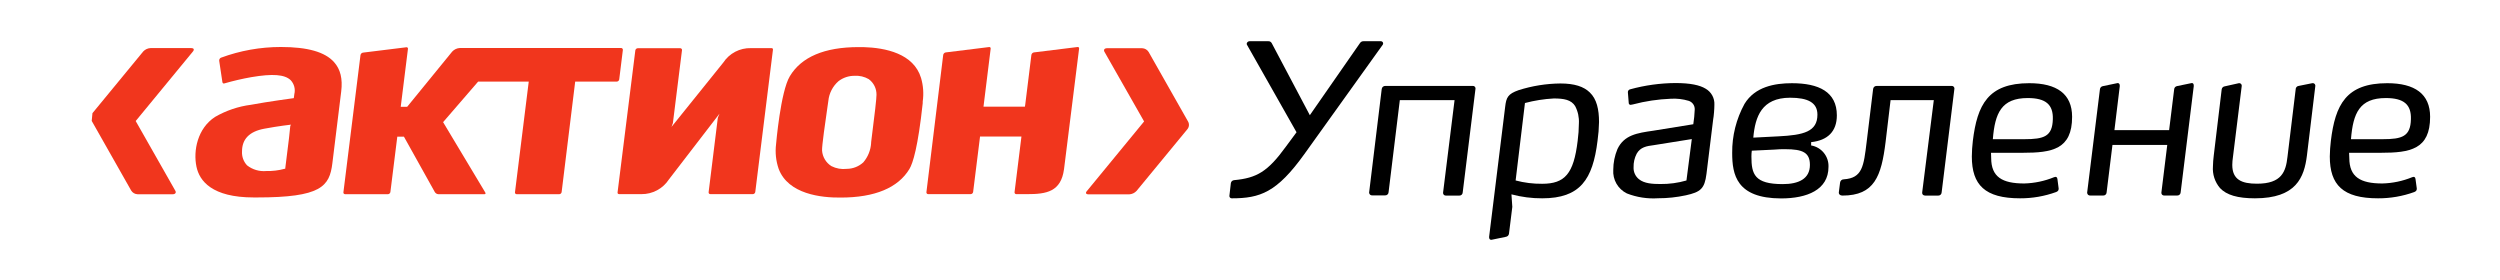
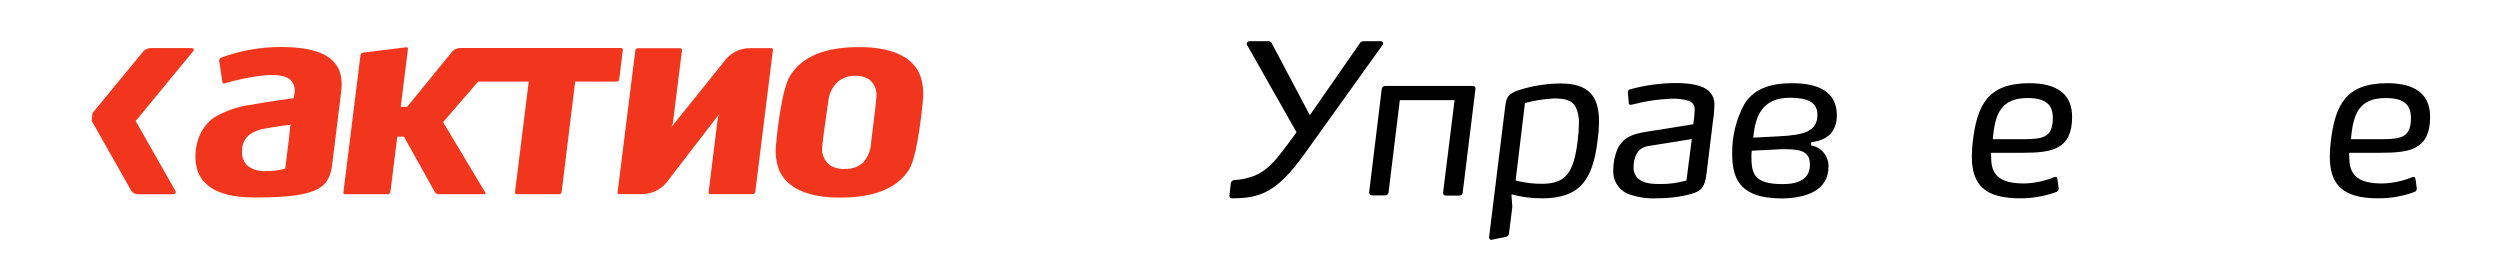
<svg xmlns="http://www.w3.org/2000/svg" version="1.1" id="Layer_1" x="0px" y="0px" width="125px" height="14px" viewBox="0 0 259 30" style="enable-background:new 0 0 259 30;" xml:space="preserve">
  <path style="fill:#F1361D;" d="M25.657,5.035c-2.188,0-4.358,0.389-6.411,1.147c-0.126,0.058-0.202,0.189-0.189,0.328l0.344,2.295  c0.009,0.051,0.038,0.097,0.081,0.126c0.047,0.022,0.102,0.022,0.149,0c0.944-0.272,1.902-0.494,2.87-0.666  c2.295-0.39,3.569-0.287,4.212,0.321c0.376,0.399,0.525,0.96,0.396,1.492l-0.058,0.436c0,0-2.783,0.374-4.591,0.712  c-1.357,0.175-2.666,0.618-3.851,1.303c-1.883,1.229-2.348,3.627-1.986,5.337c0.315,1.499,1.636,3.289,6.141,3.289h0.327  c6.887,0,7.788-1.177,8.092-3.667l0.408-3.317l0.539-4.374c0.167-1.348-0.08-2.381-0.769-3.145  C30.386,5.563,28.521,5.035,25.657,5.035z M26.673,13.494c0,0-0.138,1.297-0.138,1.314l-0.407,3.277H26.07  c-0.641,0.175-1.304,0.256-1.968,0.24l0,0c-0.742,0.068-1.482-0.151-2.066-0.613c-0.374-0.404-0.567-0.943-0.534-1.492  c0-1.309,0.781-2.129,2.376-2.428c1.596-0.299,2.87-0.436,2.87-0.436L26.673,13.494z" />
  <path style="fill:#F1361D;" d="M88.064,5.047h-0.505c-3.65,0-6.129,1.056-7.363,3.122c-0.993,1.647-1.469,7.231-1.475,7.288  c-0.108,0.886-0.014,1.784,0.276,2.629c1.027,2.731,4.591,3.104,6.64,3.082c3.679,0,6.164-1.051,7.375-3.065  c0.373-0.619,0.918-2.353,1.423-7.053v-0.167c0.12-0.845,0.06-1.706-0.178-2.525C93.464,5.735,90.451,5.115,88.064,5.047z   M88.907,15.239v0.08c-0.046,0.766-0.34,1.495-0.838,2.077c-0.484,0.444-1.116,0.691-1.773,0.695  c-0.566,0.068-1.139-0.034-1.647-0.293c-0.579-0.364-0.95-0.982-0.999-1.664c-0.035-0.442,0.361-3.174,0.574-4.643l0.098-0.677  c0.08-0.819,0.47-1.577,1.09-2.118c0.494-0.378,1.1-0.581,1.722-0.574c0.529-0.034,1.057,0.09,1.515,0.356  c0.535,0.389,0.846,1.015,0.833,1.676C89.493,10.441,89.298,12.215,88.907,15.239L88.907,15.239z" />
  <path style="fill:#F1361D;" d="M78.221,5.156h-2.187c-1.194-0.032-2.319,0.556-2.973,1.555l-5.544,6.887l0.149-0.407l0.976-7.817  c0.009-0.052-0.008-0.106-0.046-0.144c-0.034-0.041-0.084-0.064-0.138-0.063h-4.557c-0.127,0.006-0.234,0.099-0.258,0.224  l-1.905,15.226c-0.006,0.049,0.008,0.099,0.04,0.138c0.038,0.029,0.084,0.046,0.132,0.046h2.382c1.188,0.013,2.301-0.582,2.95-1.579  l5.417-7.041l-0.178,0.436l-0.987,7.977c-0.005,0.052,0.009,0.103,0.041,0.144c0.039,0.041,0.093,0.063,0.149,0.063h4.551  c0.129-0.007,0.237-0.103,0.258-0.23l1.894-15.243c0.01-0.047-0.002-0.096-0.035-0.132C78.316,5.166,78.269,5.152,78.221,5.156z" />
-   <path style="fill:#F1361D;" d="M110.991,5.041l-4.643,0.574c-0.137,0.022-0.245,0.128-0.27,0.264l-0.66,5.332l-0.035,0.218h-4.437  l0.769-6.215c0.007-0.05-0.008-0.1-0.04-0.138c-0.037-0.029-0.085-0.042-0.132-0.034l-4.643,0.574  c-0.137,0.022-0.245,0.128-0.27,0.264L94.83,20.594c-0.006,0.052,0.011,0.104,0.046,0.144c0.034,0.041,0.084,0.064,0.138,0.063  h4.557c0.134-0.005,0.245-0.104,0.264-0.235l0.735-5.889v-0.046h4.442l-0.74,5.963c-0.006,0.052,0.011,0.104,0.046,0.144  c0.034,0.041,0.084,0.064,0.138,0.063h1.148c2.1,0,3.644-0.253,3.971-2.681l1.613-12.907c0.01-0.049-0.002-0.1-0.035-0.138  C111.108,5.036,111.047,5.023,110.991,5.041z" />
  <path style="fill:#F1361D;" d="M61.917,8.507l0.39-3.157c0.007-0.052-0.01-0.104-0.046-0.144c-0.036-0.041-0.088-0.064-0.144-0.063  H44.848c-0.315,0.015-0.612,0.153-0.826,0.385l-4.827,5.917h-0.688l0.774-6.209c0.009-0.048-0.006-0.098-0.04-0.132  c-0.035-0.033-0.084-0.048-0.132-0.04l-4.643,0.574c-0.138,0.02-0.247,0.127-0.27,0.264L32.366,20.6  c-0.012,0.052,0.003,0.105,0.04,0.144c0.037,0.041,0.089,0.063,0.144,0.063h4.591c0.128-0.008,0.235-0.103,0.258-0.229l0.74-5.934  h0.712l3.312,5.939c0.082,0.129,0.22,0.212,0.373,0.224h4.941c0.081,0,0.161-0.039,0.092-0.178l-4.522-7.541L46.8,8.743h5.423  L50.748,20.6c-0.012,0.052,0.003,0.105,0.041,0.144c0.036,0.041,0.088,0.063,0.143,0.063h4.557c0.13-0.004,0.239-0.1,0.258-0.229  l1.452-11.833h4.454C61.786,8.738,61.897,8.639,61.917,8.507z" />
  <path style="fill:#F1361D;" d="M5.398,12.955l4.229,7.461c0.146,0.238,0.403,0.387,0.683,0.396h3.771c0.27,0,0.402-0.172,0.27-0.384  l-4.241-7.461l6.141-7.46c0.161-0.207,0.08-0.356-0.184-0.356h-4.356c-0.301,0.012-0.586,0.142-0.792,0.361l-5.441,6.612" />
-   <path style="fill:#F1361D;" d="M122.866,13.024l-4.23-7.461c-0.148-0.237-0.404-0.385-0.683-0.396h-3.776  c-0.264,0-0.396,0.172-0.27,0.385l4.247,7.46l-6.141,7.472c-0.166,0.184-0.086,0.339,0.184,0.339h4.356  c0.299-0.013,0.581-0.143,0.786-0.361l5.446-6.611C122.983,13.619,123.015,13.289,122.866,13.024z" />
  <path d="M129.173,4.794c-0.086-0.155,0.069-0.378,0.292-0.378h1.992c0.16-0.011,0.311,0.078,0.379,0.224l4.074,7.702l5.372-7.725  c0.087-0.138,0.245-0.215,0.407-0.201h1.831c0.133-0.002,0.243,0.104,0.245,0.237c0.001,0.061-0.021,0.12-0.062,0.165l-8.373,11.685  c-2.956,4.12-4.746,4.746-7.788,4.746c-0.136,0.002-0.249-0.106-0.251-0.242c0-0.018,0.001-0.034,0.004-0.051l0.155-1.343  c0.03-0.168,0.169-0.294,0.338-0.31c2.439-0.225,3.622-0.919,5.55-3.582l1.147-1.549L129.173,4.794z" />
  <path d="M142.264,20.622l1.349-11.082c0.021-0.201,0.2-0.35,0.401-0.333h9.355c0.148-0.014,0.279,0.095,0.293,0.244  c0.003,0.03,0.001,0.06-0.006,0.089l-1.366,11.082c-0.006,0.19-0.166,0.34-0.355,0.333l0,0h-1.436  c-0.157,0.016-0.298-0.101-0.313-0.259c-0.002-0.024-0.001-0.05,0.003-0.074l1.229-9.894h-5.865l-1.206,9.872  c-0.009,0.191-0.17,0.34-0.361,0.333h-1.383c-0.167,0.019-0.318-0.102-0.337-0.268C142.264,20.65,142.264,20.637,142.264,20.622z" />
  <path d="M166.735,15.09c-0.511,4.144-1.854,6.158-5.929,6.158c-1.112,0.005-2.22-0.138-3.294-0.425l0.092,1.343l-0.356,2.87  c-0.021,0.177-0.161,0.316-0.338,0.338l-1.498,0.311c-0.201,0.046-0.315-0.109-0.293-0.311l1.722-13.945  c0.115-0.987,0.293-1.366,1.436-1.768c1.447-0.46,2.956-0.703,4.476-0.718c1.521,0,2.509,0.333,3.156,0.964  c0.741,0.711,0.987,1.813,0.987,3.173C166.884,13.753,166.83,14.424,166.735,15.09z M164.342,11.376  c-0.425-0.694-1.211-0.826-2.296-0.826c-1.043,0.056-2.077,0.22-3.087,0.488l-0.999,8.298c0.927,0.245,1.883,0.365,2.841,0.355  c2.439,0,3.381-1.073,3.805-4.591c0.083-0.622,0.127-1.249,0.133-1.877C164.775,12.584,164.639,11.945,164.342,11.376z" />
  <path d="M179.126,12.789l-0.718,5.842c-0.2,1.59-0.625,1.945-2.215,2.296c-0.979,0.212-1.978,0.317-2.979,0.315  c-1.136,0.074-2.274-0.102-3.334-0.517c-0.958-0.47-1.535-1.473-1.458-2.536c0.002-0.761,0.153-1.514,0.447-2.216  c0.718-1.521,2.13-1.721,3.828-1.968l4.299-0.694c0.081-0.519,0.133-1.042,0.154-1.567c0.023-0.425-0.243-0.812-0.648-0.941  c-0.622-0.188-1.273-0.264-1.922-0.224c-1.369,0.055-2.728,0.258-4.052,0.608c-0.082,0.021-0.164,0.037-0.247,0.046  c-0.106,0.003-0.195-0.078-0.201-0.184l-0.092-1.148c-0.018-0.159,0.09-0.304,0.247-0.333c1.576-0.433,3.203-0.658,4.838-0.671  c1.612,0,2.617,0.224,3.242,0.603c0.614,0.351,0.978,1.016,0.941,1.722C179.258,11.646,179.194,12.45,179.126,12.789z   M170.931,16.467c-0.233,0.45-0.348,0.952-0.333,1.458c-0.022,0.492,0.19,0.966,0.574,1.274c0.573,0.471,1.48,0.517,2.295,0.517  c0.945,0.012,1.888-0.116,2.796-0.379l0.573-4.436l-4.052,0.648C171.98,15.652,171.332,15.762,170.931,16.467z" />
  <path d="M181.163,16.393c-0.019-1.838,0.437-3.65,1.32-5.263c1.119-1.836,3.22-2.215,5.079-2.215c2.869,0,4.815,0.918,4.815,3.444  c0,1.722-0.987,2.686-2.755,2.87v0.355c1.109,0.187,1.906,1.171,1.859,2.295c0,2.462-2.296,3.381-5.085,3.381  C181.61,21.248,181.163,18.694,181.163,16.393z M189.491,17.667c0-1.32-0.764-1.682-2.646-1.682c-0.355,0-0.757,0-1.205,0.046  l-2.376,0.114c-0.028,0.208-0.042,0.417-0.04,0.626c0,1.899,0.333,2.955,3.357,2.955C188.28,19.727,189.491,19.165,189.491,17.667z   M183.425,14.746l2.686-0.138c2.726-0.132,4.184-0.511,4.184-2.325c0-1.297-1.027-1.813-2.933-1.813  C184.319,10.481,183.625,12.496,183.425,14.746z" />
-   <path d="M192.969,20.955c-0.247,0-0.402-0.154-0.379-0.355l0.132-1.033c0.021-0.207,0.199-0.362,0.407-0.355  c1.992-0.133,2.124-1.412,2.439-3.983l0.694-5.688c0.016-0.195,0.184-0.343,0.379-0.333h8.035c0.151-0.013,0.284,0.099,0.298,0.251  c0.002,0.027,0,0.055-0.006,0.082l-1.365,11.082c-0.01,0.191-0.171,0.34-0.362,0.333h-1.389c-0.218,0-0.355-0.132-0.333-0.333  l1.246-9.894h-4.632l-0.533,4.477C197.146,18.878,196.412,20.955,192.969,20.955z" />
  <path d="M208.912,16.927c0,2.037,1.188,2.731,3.541,2.731c1.097-0.028,2.181-0.256,3.196-0.672c0.224-0.091,0.339,0,0.361,0.201  l0.132,1.01c0,0.179-0.046,0.287-0.27,0.379c-1.239,0.45-2.549,0.678-3.867,0.672c-3.766,0-5.166-1.435-5.166-4.477  c0.005-0.563,0.041-1.124,0.109-1.682c0.471-3.868,1.636-6.175,6.043-6.175c2.956,0,4.592,1.148,4.592,3.604  c0,3.489-2.152,3.852-5.286,3.852h-3.403C208.89,16.556,208.896,16.741,208.912,16.927z M215.518,12.766  c0.046-1.544-0.74-2.261-2.686-2.261c-2.824,0-3.519,1.613-3.742,4.408h3.392C214.576,14.912,215.472,14.62,215.518,12.766  L215.518,12.766z" />
-   <path d="M219.196,20.622l1.366-11.042c0.01-0.186,0.153-0.336,0.338-0.356l1.521-0.315c0.155-0.046,0.293,0.092,0.27,0.315  l-0.574,4.717h5.86l0.539-4.361c0.006-0.177,0.136-0.326,0.31-0.356l1.527-0.315c0.178-0.046,0.286,0.092,0.264,0.315l-1.406,11.393  c-0.01,0.19-0.17,0.339-0.361,0.332h-1.389c-0.158,0.016-0.298-0.101-0.313-0.258c-0.003-0.025-0.002-0.05,0.002-0.074l0.626-5.085  h-5.871l-0.626,5.085c-0.006,0.189-0.165,0.339-0.355,0.332l0,0h-1.389c-0.167,0.02-0.318-0.1-0.338-0.267  C219.195,20.663,219.194,20.643,219.196,20.622z" />
-   <path d="M242.743,16.656c-0.292,2.354-1.147,4.592-5.572,4.592c-1.859,0-3.047-0.356-3.741-1.097  c-0.552-0.646-0.824-1.483-0.758-2.33c0.008-0.384,0.037-0.767,0.086-1.147l0.85-7.093c0.021-0.177,0.161-0.315,0.339-0.333  l1.492-0.333c0.146-0.028,0.287,0.068,0.315,0.214c0.006,0.034,0.006,0.068,0,0.102l-0.941,7.61  c-0.043,0.273-0.065,0.55-0.069,0.826c0,1.59,1.011,2.015,2.646,2.015c2.664,0,3.088-1.298,3.267-2.87l0.878-7.231  c-0.007-0.197,0.142-0.364,0.338-0.379l1.452-0.292c0.15-0.024,0.292,0.078,0.315,0.228c0.005,0.029,0.005,0.059,0,0.087  L242.743,16.656z" />
  <path d="M247.283,16.927c0,2.037,1.188,2.731,3.535,2.731c1.1-0.027,2.185-0.255,3.203-0.672c0.224-0.091,0.333,0,0.355,0.201  l0.138,1.01c0,0.179-0.046,0.287-0.27,0.379c-1.245,0.451-2.561,0.679-3.886,0.672c-3.759,0-5.165-1.435-5.165-4.477  c0.007-0.563,0.046-1.124,0.114-1.682c0.471-3.868,1.631-6.175,6.044-6.175c2.949,0,4.591,1.148,4.591,3.604  c0,3.489-2.146,3.852-5.279,3.852h-3.403C247.257,16.556,247.265,16.741,247.283,16.927z M253.884,12.766  c0.046-1.544-0.735-2.261-2.687-2.261c-2.817,0-3.512,1.613-3.736,4.408h3.403C252.948,14.912,253.843,14.62,253.884,12.766  L253.884,12.766z" />
</svg>